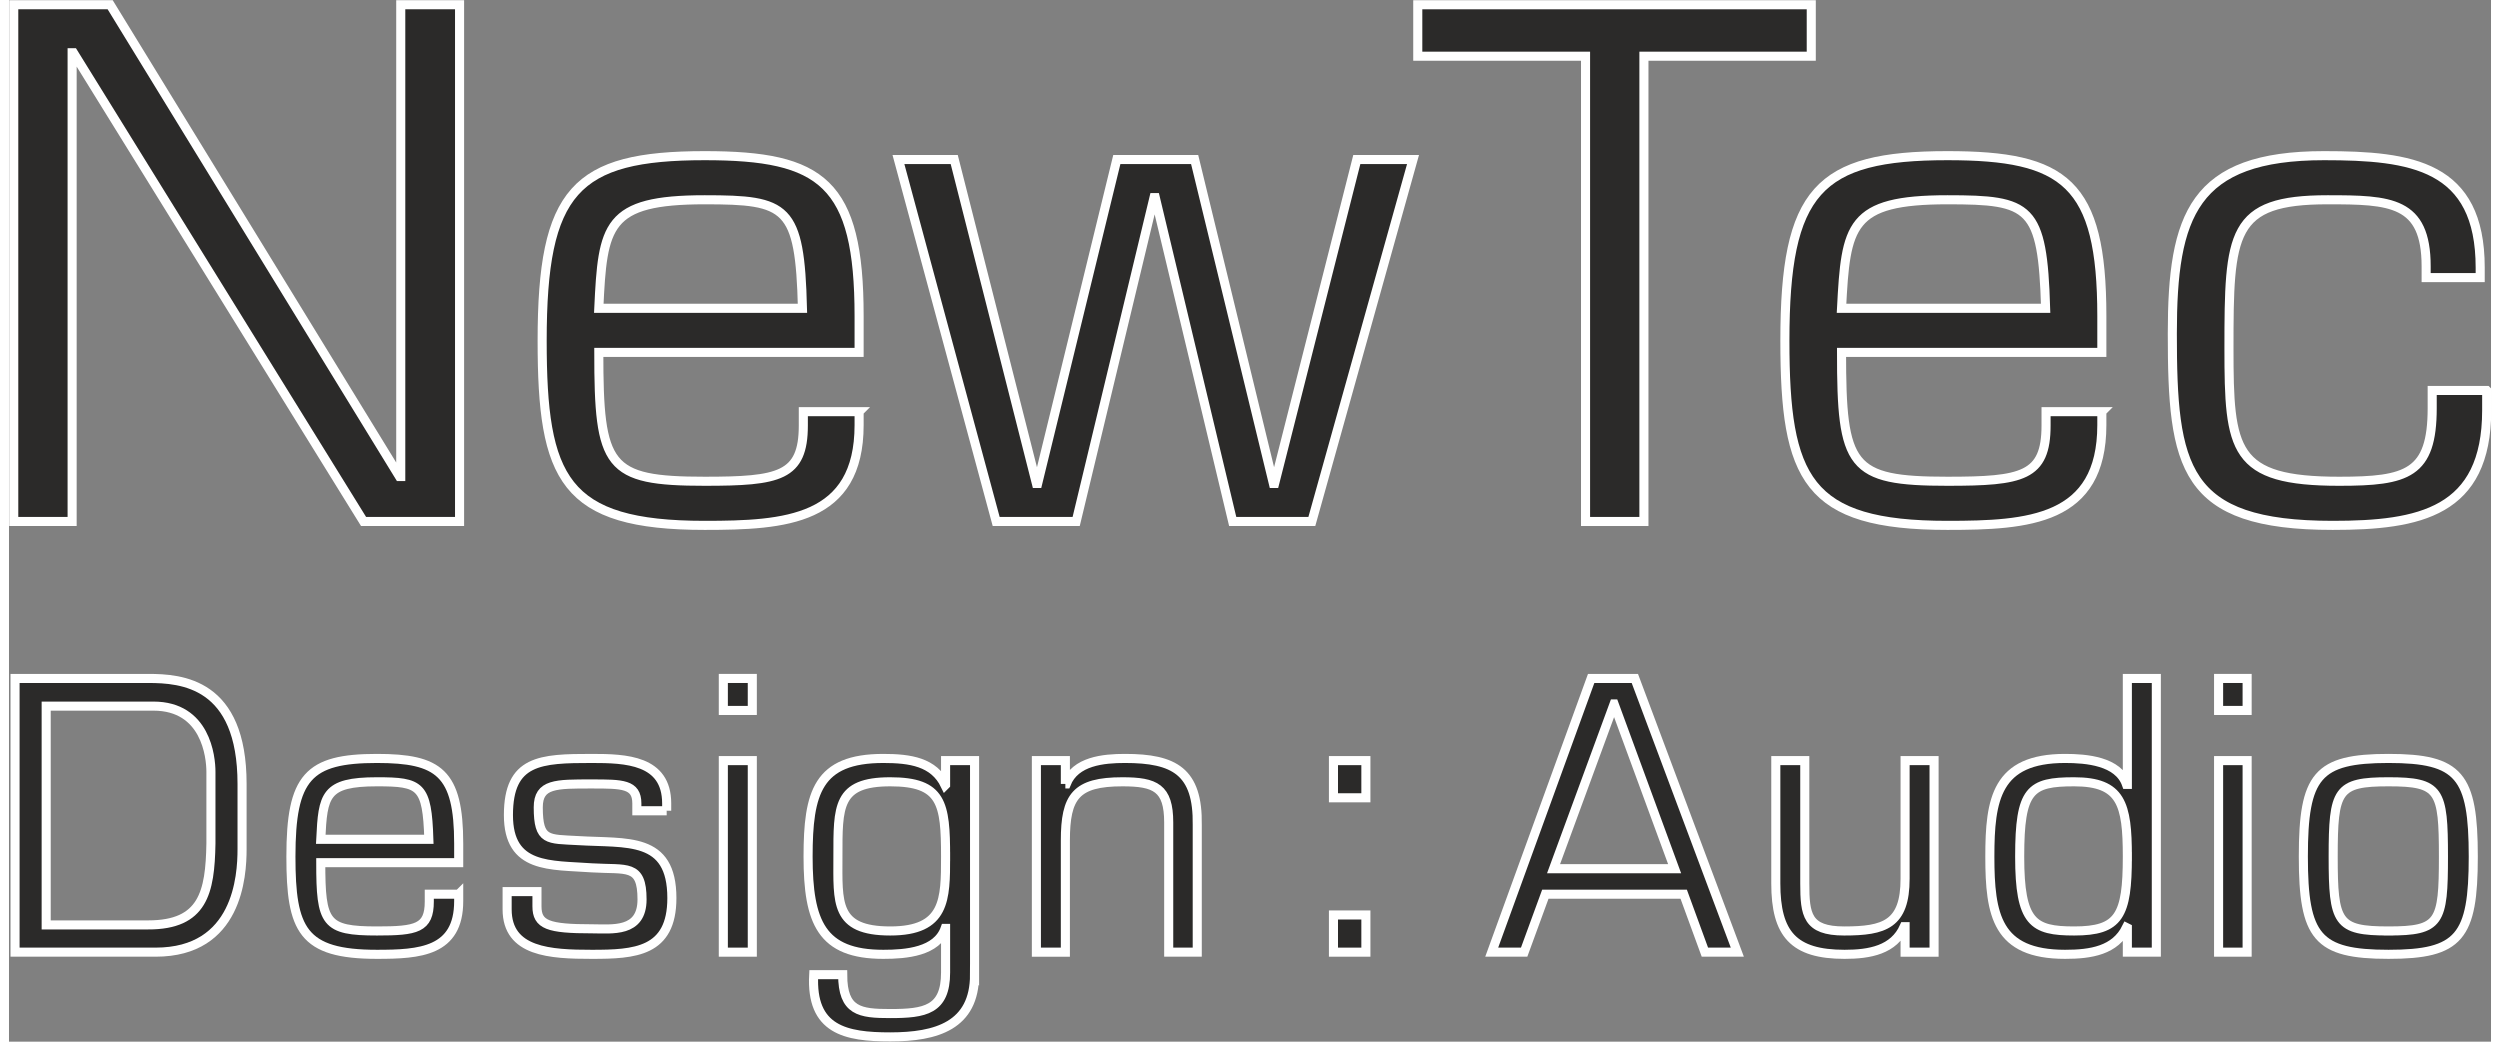
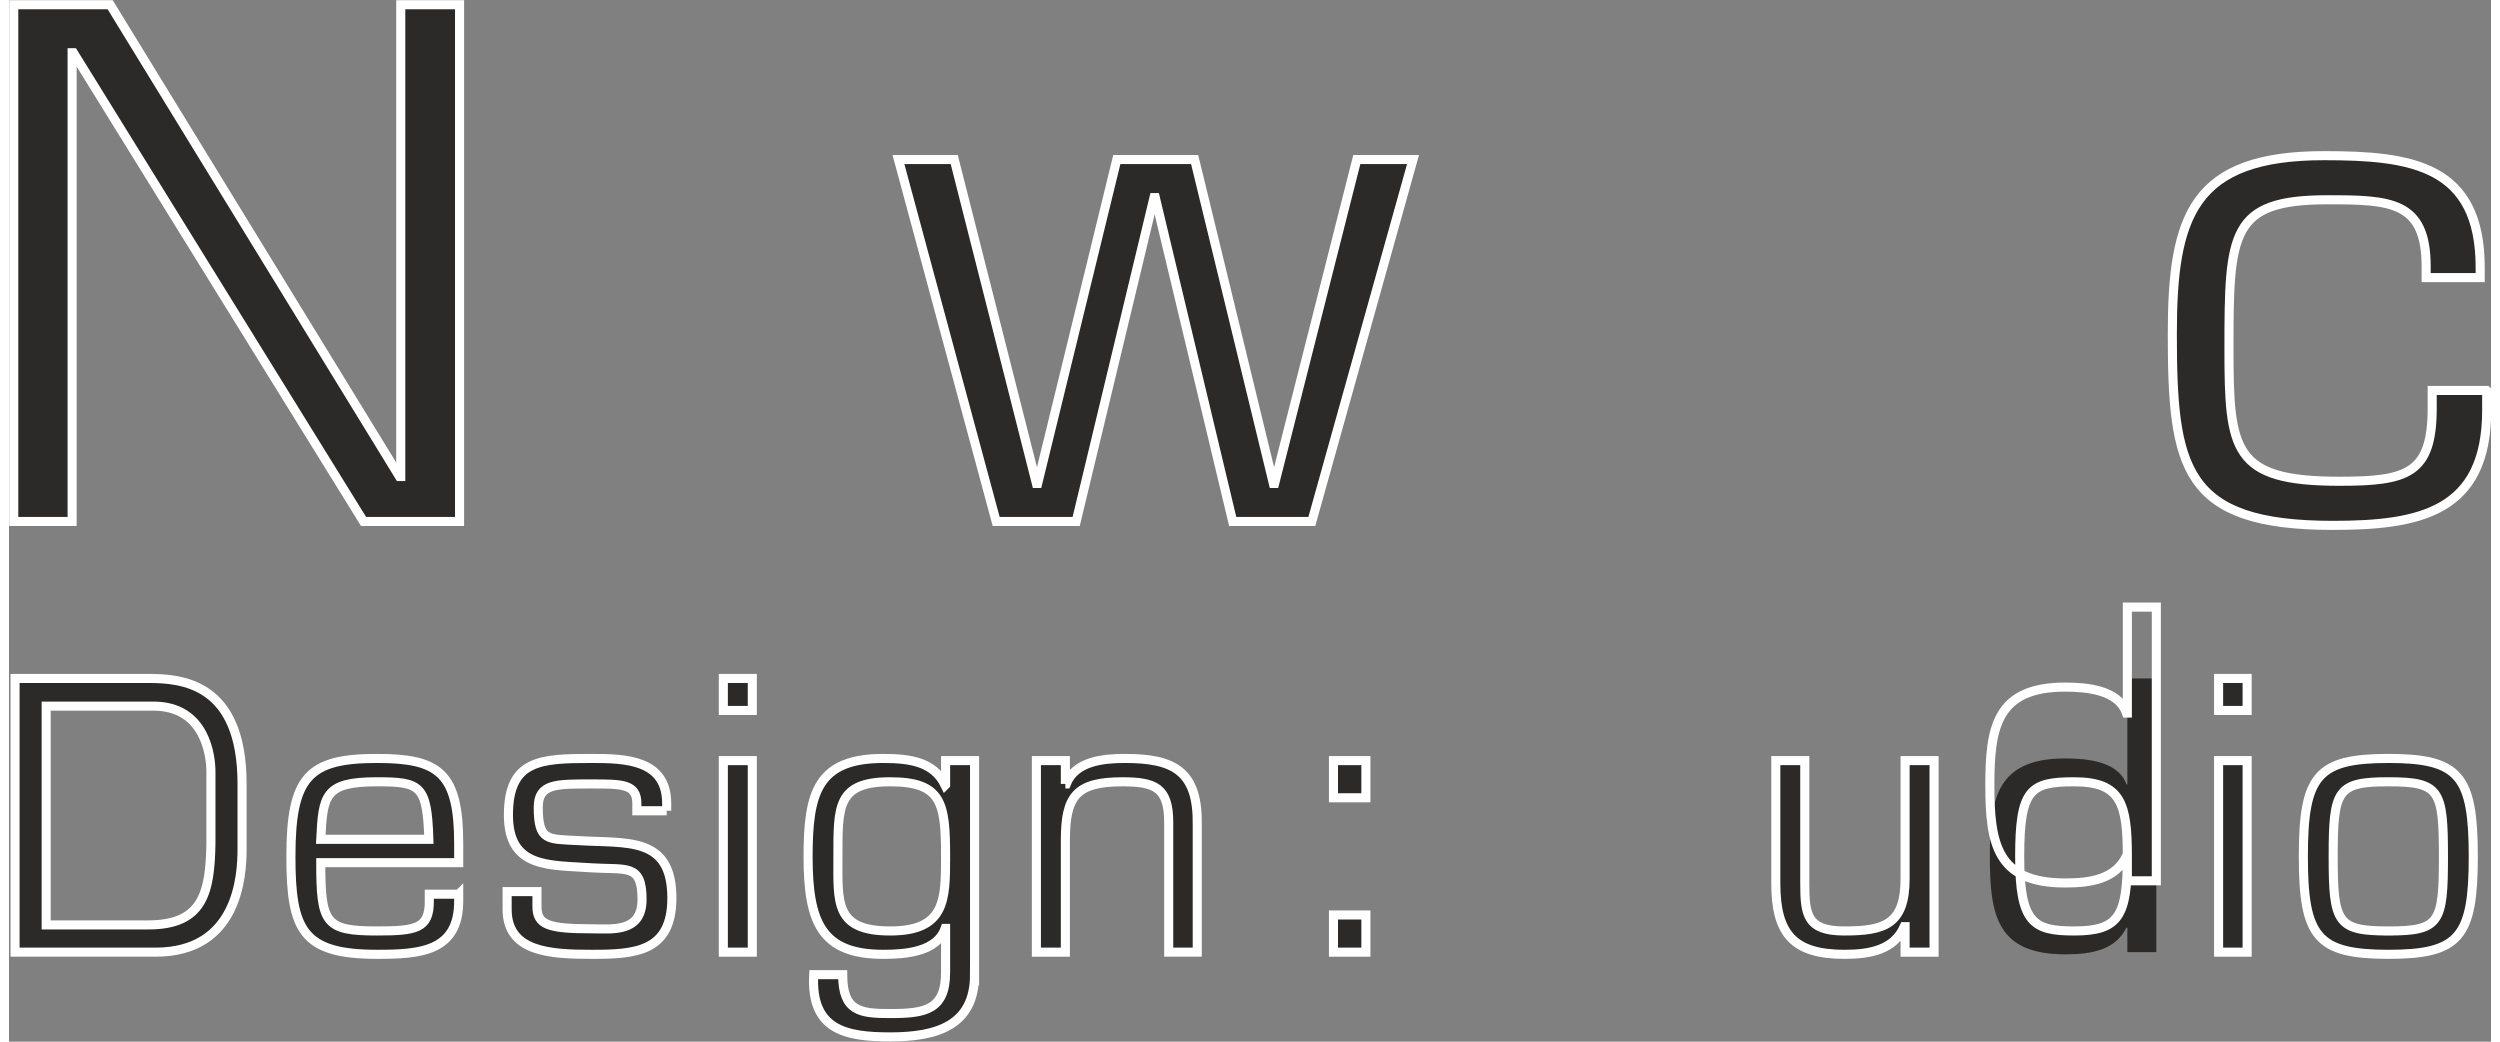
<svg xmlns="http://www.w3.org/2000/svg" xml:space="preserve" width="72px" height="30px" version="1.1" style="shape-rendering:geometricPrecision; text-rendering:geometricPrecision; image-rendering:optimizeQuality; fill-rule:evenodd; clip-rule:evenodd" viewBox="0 0 57.4 24.09">
  <rect x="0" y="0" width="57.4" height="24.09" fill="#808080" stroke="none" />
  <defs>
    <style type="text/css">
   
    .str0 {stroke:white;stroke-width:0.21;stroke-linecap:square;stroke-miterlimit:22.926}
    .fil1 {fill:none;fill-rule:nonzero}
    .fil0 {fill:#2B2A29;fill-rule:nonzero}
   
  </style>
  </defs>
  <g id="Ebene_x0020_1">
    <g id="_1182416357200">
      <polygon class="fil0 str0" points="10.42,12.06 8.2,12.06 1.49,1.22 1.46,1.22 1.46,12.06 0.11,12.06 0.11,0.11 2.34,0.11 9.03,11.02 9.06,11.02 9.06,0.11 10.42,0.11 " />
-       <path class="fil0 str0" d="M18.35 7.13c-0.06,-2.37 -0.35,-2.51 -2.26,-2.51 -2.28,0 -2.36,0.59 -2.45,2.51l4.71 0zm1.31 2.39l0 0.31c0,2.21 -1.71,2.32 -3.57,2.32 -3.27,0 -3.76,-1.08 -3.76,-4.27 0,-3.47 0.76,-4.28 3.76,-4.28 2.71,0 3.57,0.62 3.57,3.71l0 0.84 -6.02 0c0,2.65 0.19,2.98 2.45,2.98 1.72,0 2.28,-0.11 2.28,-1.29l0 -0.32 1.29 0z" />
      <polygon class="fil0 str0" points="30.13,12.06 28.3,12.06 26.51,4.57 26.48,4.57 24.68,12.06 22.83,12.06 20.57,3.69 21.86,3.69 23.76,11.18 23.79,11.18 25.62,3.69 27.42,3.69 29.24,11.18 29.27,11.18 31.17,3.69 32.47,3.69 " />
-       <polygon class="fil0 str0" points="37.81,12.06 36.46,12.06 36.46,1.3 32.58,1.3 32.58,0.11 41.68,0.11 41.68,1.3 37.81,1.3 " />
-       <path class="fil0 str0" d="M47.1 7.13c-0.07,-2.37 -0.35,-2.51 -2.27,-2.51 -2.27,0 -2.35,0.59 -2.45,2.51l4.72 0zm1.3 2.39l0 0.31c0,2.21 -1.7,2.32 -3.57,2.32 -3.26,0 -3.76,-1.08 -3.76,-4.27 0,-3.47 0.77,-4.28 3.76,-4.28 2.71,0 3.57,0.62 3.57,3.71l0 0.84 -6.02 0c0,2.65 0.19,2.98 2.45,2.98 1.73,0 2.28,-0.11 2.28,-1.29l0 -0.32 1.29 0z" />
      <path class="fil0 str0" d="M57.3 9.03l0 0.46c0,2.36 -1.56,2.66 -3.56,2.66 -3.47,0 -3.71,-1.34 -3.71,-4.44 0,-2.73 0.48,-4.11 3.51,-4.11 2.02,0 3.61,0.22 3.61,2.59l0 0.23 -1.25 0 0 -0.26c0,-1.51 -0.83,-1.54 -2.28,-1.54 -2.24,0 -2.28,0.76 -2.28,3.44 0,2.36 0.09,3.07 2.55,3.07 1.57,0 2.15,-0.17 2.15,-1.69l0 -0.41 1.26 0z" />
      <path class="fil0 str0" d="M3.22 21.39c1.27,0 1.43,-0.75 1.45,-1.88l0 -1.66c0,-0.35 -0.12,-1.52 -1.33,-1.52l-2.48 0 0 5.06 2.36 0zm-3.08 -5.7l3.08 0c0.77,0 2.17,0.1 2.17,2.44l0 1.51c0,0.62 -0.1,2.38 -2,2.38l-3.25 0 0 -6.33z" />
      <path class="fil0 str0" d="M9.71 19.41c-0.04,-1.25 -0.19,-1.33 -1.2,-1.33 -1.21,0 -1.25,0.31 -1.3,1.33l2.5 0zm0.69 1.27l0 0.16c0,1.17 -0.9,1.23 -1.89,1.23 -1.73,0 -1.99,-0.57 -1.99,-2.26 0,-1.84 0.4,-2.27 1.99,-2.27 1.43,0 1.89,0.33 1.89,1.97l0 0.44 -3.19 0c0,1.4 0.1,1.58 1.3,1.58 0.91,0 1.21,-0.06 1.21,-0.68l0 -0.17 0.68 0z" />
      <path class="fil0 str0" d="M15.21 18.75l-0.69 0 0 -0.17c0,-0.45 -0.34,-0.45 -1.04,-0.45 -0.83,0 -1.24,-0.01 -1.24,0.54 0,0.79 0.22,0.73 0.92,0.77 1.13,0.07 2.17,-0.11 2.17,1.33 0,1.25 -0.86,1.3 -1.85,1.3 -0.96,0 -1.96,-0.05 -1.96,-1.04l0 -0.41 0.69 0 0 0.34c0,0.43 0.26,0.52 1.27,0.52 0.46,0 1.16,0.1 1.16,-0.68 0,-0.83 -0.35,-0.68 -1.16,-0.73 -0.96,-0.07 -1.93,0.03 -1.93,-1.22 0,-1.28 0.74,-1.31 1.93,-1.31 0.78,0 1.73,0.03 1.73,1.04l0 0.17z" />
      <path class="fil0 str0" d="M17.19 22.02l-0.67 0 0 -4.43 0.67 0 0 4.43zm0 -5.59l-0.67 0 0 -0.74 0.67 0 0 0.74z" />
      <g>
        <path class="fil0" d="M21.66 19.81c0,-1.23 -0.08,-1.73 -1.28,-1.73 -1.23,0 -1.21,0.57 -1.21,1.73 0,1.06 -0.08,1.72 1.21,1.72 1.28,0 1.28,-0.73 1.28,-1.72l0 0zm0.67 2.73c0,1.18 -0.88,1.44 -1.95,1.44 -1.03,0 -1.84,-0.16 -1.77,-1.44l0.67 0c0,0.85 0.4,0.9 1.1,0.9 0.8,0 1.28,-0.08 1.28,-0.95l0 -1.02 -0.01 0c-0.19,0.54 -0.9,0.6 -1.43,0.6 -1.43,0 -1.74,-0.74 -1.74,-2.26 0,-1.48 0.22,-2.27 1.74,-2.27 0.62,0 1.17,0.08 1.43,0.62l0.01 -0.01 0 -0.56 0.67 0 0 4.95z" />
        <path id="1" class="fil1 str0" d="M21.66 19.81c0,-1.23 -0.08,-1.73 -1.28,-1.73 -1.23,0 -1.21,0.57 -1.21,1.73 0,1.06 -0.08,1.72 1.21,1.72 1.28,0 1.28,-0.73 1.28,-1.72m0.67 2.73c0,1.18 -0.88,1.44 -1.95,1.44 -1.03,0 -1.84,-0.16 -1.77,-1.44l0.67 0c0,0.85 0.4,0.9 1.1,0.9 0.8,0 1.28,-0.08 1.28,-0.95l0 -1.02 -0.01 0c-0.19,0.54 -0.9,0.6 -1.43,0.6 -1.43,0 -1.74,-0.74 -1.74,-2.26 0,-1.48 0.22,-2.27 1.74,-2.27 0.62,0 1.17,0.08 1.43,0.62l0.01 -0.01 0 -0.56 0.67 0 0 4.95z" />
      </g>
      <path class="fil0 str0" d="M24.43 18.13l0.02 0c0.21,-0.53 0.86,-0.59 1.36,-0.59 1.14,0 1.69,0.3 1.67,1.54l0 2.94 -0.66 0 0 -3c0,-0.8 -0.31,-0.94 -1.07,-0.94 -1.08,0 -1.32,0.34 -1.32,1.36l0 2.58 -0.67 0 0 -4.43 0.67 0 0 0.54z" />
      <path class="fil0 str0" d="M31.38 22.02l-0.75 0 0 -0.86 0.75 0 0 0.86zm0 -3.57l-0.75 0 0 -0.86 0.75 0 0 0.86z" />
-       <path class="fil0 str0" d="M37.12 16.28l-1.4 3.81 2.8 0 -1.4 -3.81zm-1.59 4.4l-0.49 1.34 -0.75 0 2.3 -6.33 1.01 0 2.37 6.33 -0.75 0 -0.49 -1.34 -3.2 0z" />
      <path class="fil0 str0" d="M43.85 21.43l-0.02 0c-0.24,0.54 -0.8,0.64 -1.38,0.64 -1.18,0 -1.59,-0.47 -1.59,-1.64l0 -2.84 0.67 0 0 2.84c0,0.72 0.05,1.1 0.91,1.1 0.93,0 1.41,-0.15 1.41,-1.21l0 -2.73 0.67 0 0 4.43 -0.67 0 0 -0.59z" />
      <g>
        <path class="fil0" d="M48.99 19.81c0,-1.22 -0.14,-1.73 -1.23,-1.73 -1.02,0 -1.26,0.18 -1.26,1.73 0,1.53 0.31,1.72 1.26,1.72 1.04,0 1.23,-0.35 1.23,-1.72l0 0zm0 1.65l-0.02 -0.01c-0.26,0.53 -0.82,0.62 -1.42,0.62 -1.58,0 -1.74,-0.91 -1.74,-2.26 0,-1.33 0.15,-2.27 1.74,-2.27 0.49,0 1.23,0.06 1.42,0.6l0.02 0 0 -2.45 0.67 0 0 6.33 -0.67 0 0 -0.56z" />
-         <path id="1" class="fil1 str0" d="M48.99 19.81c0,-1.22 -0.14,-1.73 -1.23,-1.73 -1.02,0 -1.26,0.18 -1.26,1.73 0,1.53 0.31,1.72 1.26,1.72 1.04,0 1.23,-0.35 1.23,-1.72m0 1.65l-0.02 -0.01c-0.26,0.53 -0.82,0.62 -1.42,0.62 -1.58,0 -1.74,-0.91 -1.74,-2.26 0,-1.33 0.15,-2.27 1.74,-2.27 0.49,0 1.23,0.06 1.42,0.6l0.02 0 0 -2.45 0.67 0 0 6.33 -0.67 0 0 -0.56z" />
+         <path id="1" class="fil1 str0" d="M48.99 19.81c0,-1.22 -0.14,-1.73 -1.23,-1.73 -1.02,0 -1.26,0.18 -1.26,1.73 0,1.53 0.31,1.72 1.26,1.72 1.04,0 1.23,-0.35 1.23,-1.72l-0.02 -0.01c-0.26,0.53 -0.82,0.62 -1.42,0.62 -1.58,0 -1.74,-0.91 -1.74,-2.26 0,-1.33 0.15,-2.27 1.74,-2.27 0.49,0 1.23,0.06 1.42,0.6l0.02 0 0 -2.45 0.67 0 0 6.33 -0.67 0 0 -0.56z" />
      </g>
      <path class="fil0 str0" d="M51.76 22.02l-0.66 0 0 -4.43 0.66 0 0 4.43zm0 -5.59l-0.66 0 0 -0.74 0.66 0 0 0.74z" />
      <g>
        <path class="fil0" d="M55.03 21.53c1.19,0 1.27,-0.19 1.27,-1.72 0,-1.54 -0.08,-1.73 -1.27,-1.73 -1.19,0 -1.28,0.19 -1.28,1.73 0,1.53 0.09,1.72 1.28,1.72l0 0zm0 -3.99c1.64,0 1.96,0.4 1.96,2.27 0,1.86 -0.32,2.26 -1.96,2.26 -1.65,0 -1.97,-0.4 -1.97,-2.26 0,-1.87 0.32,-2.27 1.97,-2.27z" />
        <path id="1" class="fil1 str0" d="M55.03 21.53c1.19,0 1.27,-0.19 1.27,-1.72 0,-1.54 -0.08,-1.73 -1.27,-1.73 -1.19,0 -1.28,0.19 -1.28,1.73 0,1.53 0.09,1.72 1.28,1.72m0 -3.99c1.64,0 1.96,0.4 1.96,2.27 0,1.86 -0.32,2.26 -1.96,2.26 -1.65,0 -1.97,-0.4 -1.97,-2.26 0,-1.87 0.32,-2.27 1.97,-2.27z" />
      </g>
    </g>
  </g>
</svg>